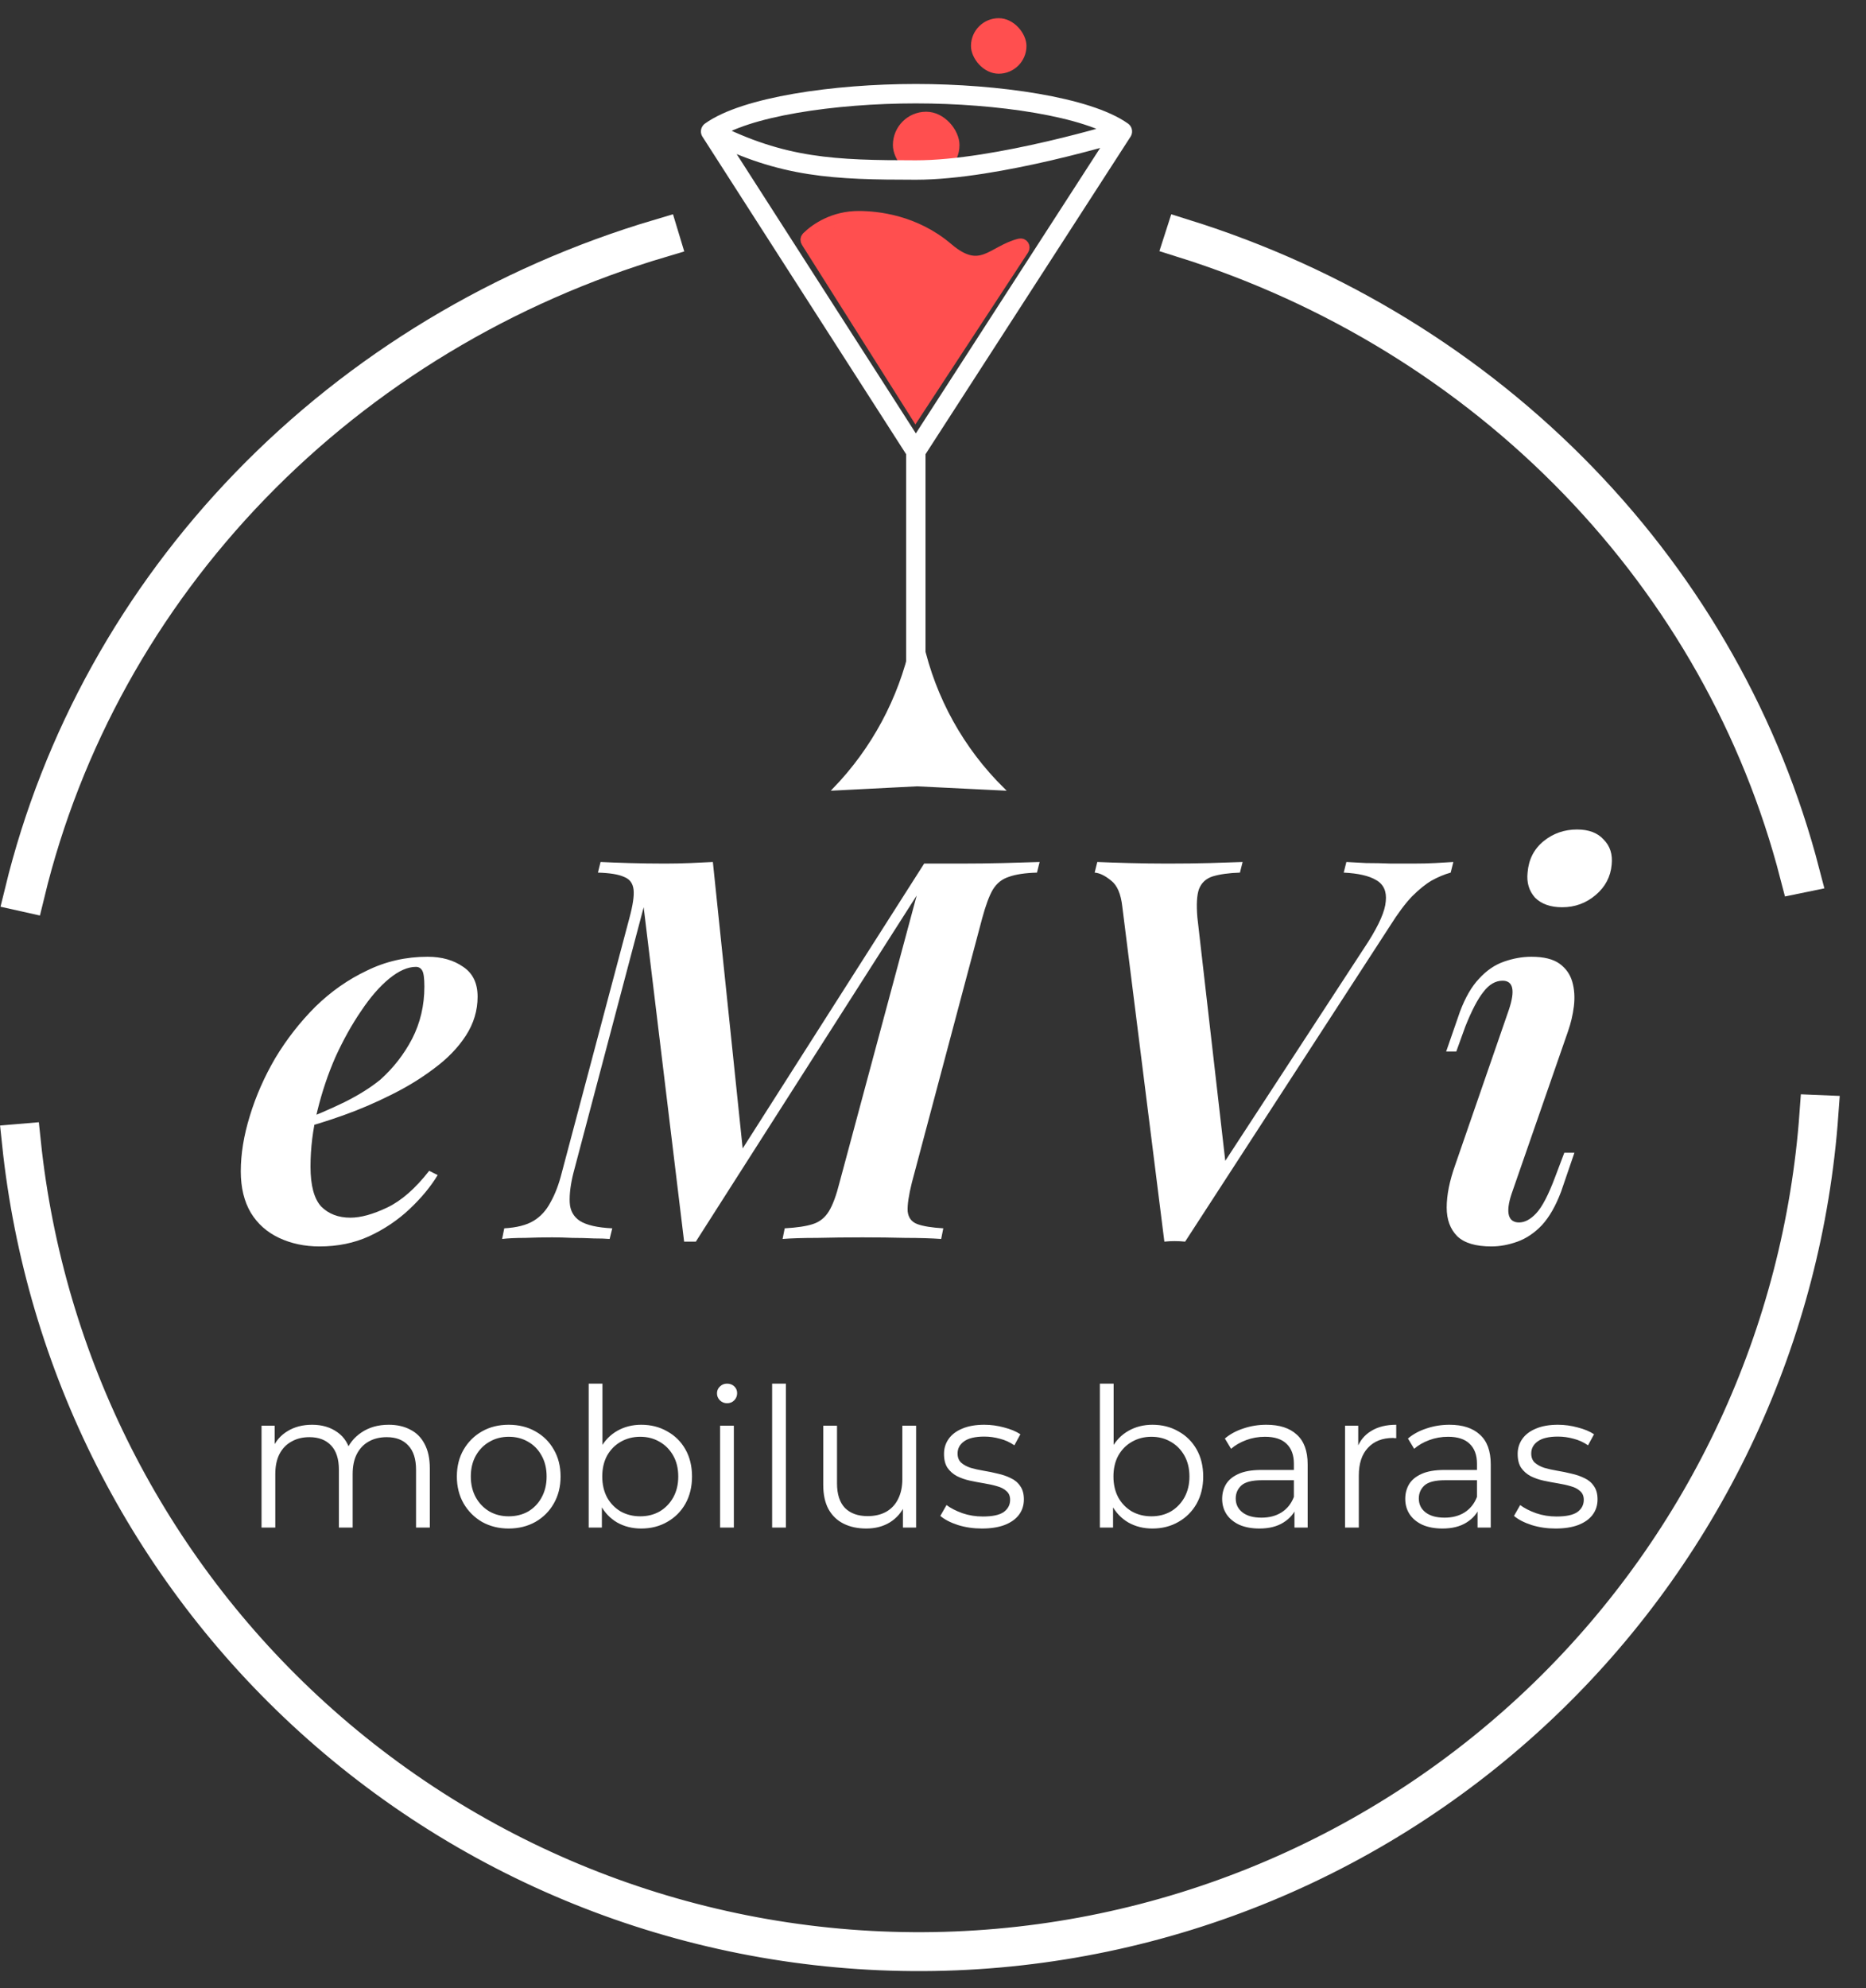
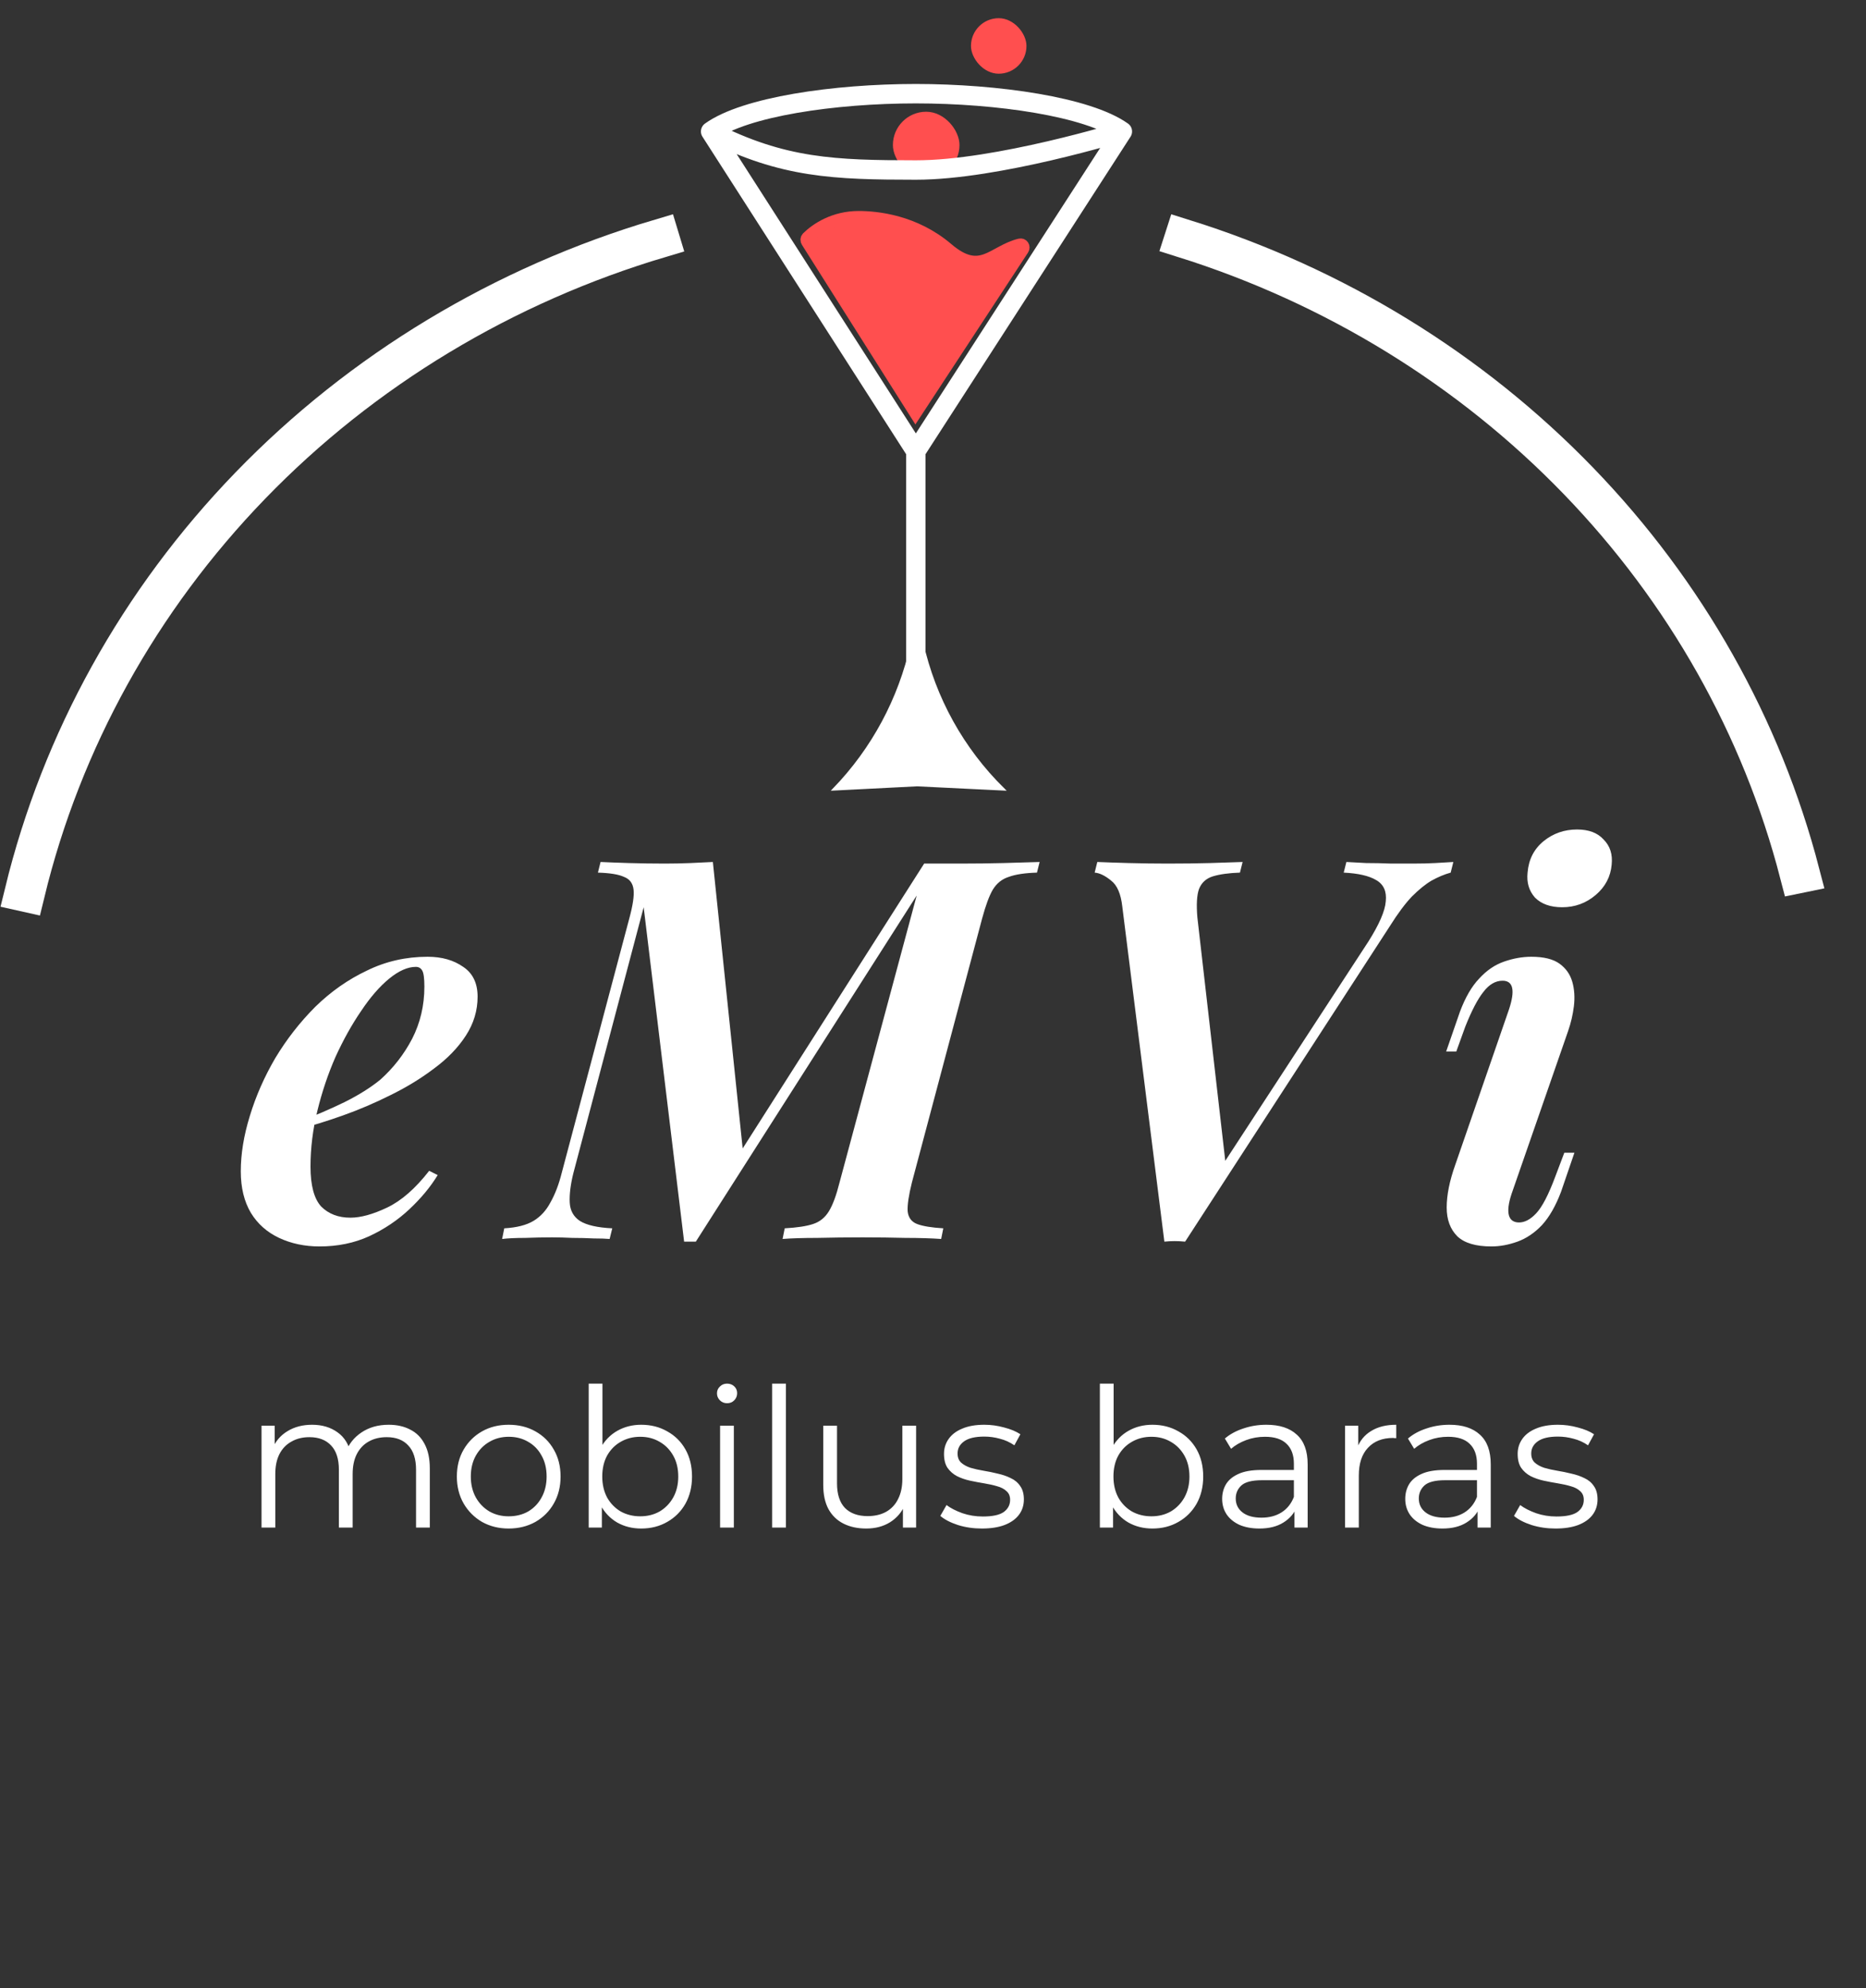
<svg xmlns="http://www.w3.org/2000/svg" width="77" height="82" viewBox="0 0 77 82" fill="none">
  <rect x="0" y="0" width="77" height="82" fill="#333333" stroke="none" />
-   <path d="M75.042 45.916C75.054 45.916 75.066 45.917 75.078 45.918C74.425 55.028 70.446 63.594 63.879 69.974C57.082 76.578 48.024 80.343 38.548 80.503C29.073 80.663 19.893 77.206 12.877 70.837C6.089 64.674 1.82 56.234 0.867 47.137C0.879 47.136 0.891 47.136 0.903 47.135C1.855 56.222 6.12 64.654 12.901 70.81C19.911 77.174 29.082 80.627 38.548 80.467C48.014 80.307 57.063 76.546 63.854 69.949C70.414 63.575 74.39 55.017 75.042 45.916Z" stroke="white" stroke-width="1.569" />
  <path d="M12.329 46.267C13.018 46.003 13.647 45.732 14.218 45.454C14.804 45.161 15.294 44.854 15.689 44.532C16.231 44.049 16.67 43.485 17.007 42.841C17.344 42.182 17.512 41.465 17.512 40.689C17.512 40.352 17.483 40.132 17.424 40.03C17.366 39.927 17.278 39.876 17.161 39.876C16.824 39.876 16.458 40.037 16.063 40.359C15.668 40.681 15.28 41.128 14.899 41.699C14.518 42.255 14.167 42.885 13.845 43.588C13.537 44.29 13.288 45.03 13.098 45.806C12.908 46.581 12.813 47.35 12.813 48.111C12.813 48.887 12.959 49.436 13.252 49.758C13.559 50.066 13.962 50.22 14.46 50.22C14.884 50.22 15.389 50.081 15.975 49.803C16.561 49.524 17.139 49.019 17.71 48.287L18.061 48.463C17.768 48.946 17.38 49.414 16.897 49.868C16.414 50.322 15.858 50.696 15.228 50.988C14.613 51.267 13.933 51.406 13.186 51.406C12.571 51.406 12.015 51.288 11.517 51.054C11.019 50.82 10.631 50.476 10.353 50.022C10.075 49.554 9.936 48.983 9.936 48.309C9.936 47.592 10.06 46.83 10.309 46.025C10.558 45.205 10.909 44.407 11.363 43.632C11.832 42.855 12.381 42.153 13.01 41.523C13.654 40.894 14.364 40.396 15.14 40.03C15.916 39.649 16.751 39.459 17.644 39.459C18.23 39.459 18.72 39.598 19.115 39.876C19.511 40.14 19.708 40.55 19.708 41.106C19.708 41.677 19.547 42.211 19.225 42.709C18.903 43.207 18.464 43.661 17.907 44.071C17.366 44.481 16.765 44.847 16.107 45.169C15.463 45.491 14.811 45.769 14.152 46.003C13.493 46.237 12.878 46.428 12.307 46.574L12.329 46.267ZM38.135 35.616H39.628C40.257 35.616 40.85 35.608 41.407 35.594C41.978 35.579 42.475 35.565 42.9 35.55L42.79 35.989C42.292 36.004 41.904 36.062 41.626 36.165C41.348 36.253 41.129 36.428 40.968 36.692C40.821 36.941 40.675 37.336 40.528 37.878L37.629 48.77C37.498 49.297 37.439 49.693 37.454 49.956C37.483 50.22 37.615 50.395 37.849 50.483C38.083 50.571 38.442 50.63 38.925 50.659L38.837 51.098C38.427 51.069 37.937 51.054 37.366 51.054C36.81 51.04 36.217 51.032 35.587 51.032C34.928 51.032 34.306 51.04 33.72 51.054C33.135 51.054 32.659 51.069 32.293 51.098L32.381 50.659C32.893 50.63 33.281 50.571 33.545 50.483C33.823 50.395 34.042 50.22 34.204 49.956C34.365 49.693 34.511 49.297 34.643 48.77L37.827 36.933L28.713 51.208H28.23L26.561 37.417L23.662 48.375C23.545 48.843 23.494 49.246 23.509 49.583C23.523 49.92 23.662 50.176 23.926 50.352C24.204 50.527 24.651 50.63 25.265 50.659L25.156 51.098C24.995 51.084 24.775 51.076 24.497 51.076C24.219 51.062 23.926 51.054 23.619 51.054C23.326 51.04 23.047 51.032 22.784 51.032C22.418 51.032 22.045 51.04 21.664 51.054C21.283 51.054 20.968 51.069 20.72 51.098L20.808 50.659C21.32 50.63 21.723 50.527 22.015 50.352C22.308 50.176 22.542 49.92 22.718 49.583C22.908 49.246 23.062 48.843 23.179 48.375L25.968 37.878C26.115 37.336 26.173 36.941 26.144 36.692C26.115 36.428 25.983 36.253 25.749 36.165C25.529 36.062 25.17 36.004 24.673 35.989L24.782 35.55C25.09 35.565 25.478 35.579 25.946 35.594C26.429 35.608 26.927 35.616 27.44 35.616C27.791 35.616 28.142 35.608 28.494 35.594C28.845 35.579 29.153 35.565 29.416 35.55L30.646 47.365L38.135 35.616ZM56.458 38.844C56.912 38.127 57.154 37.57 57.183 37.175C57.227 36.765 57.095 36.472 56.788 36.297C56.495 36.121 56.048 36.018 55.448 35.989L55.558 35.55C55.778 35.565 56.048 35.579 56.371 35.594C56.707 35.594 57.051 35.601 57.403 35.616C57.754 35.616 58.054 35.616 58.303 35.616C58.654 35.616 58.962 35.608 59.225 35.594C59.489 35.579 59.738 35.565 59.972 35.55L59.862 35.989C59.599 36.062 59.335 36.172 59.072 36.319C58.823 36.465 58.552 36.684 58.259 36.977C57.981 37.27 57.681 37.673 57.359 38.185L48.904 51.208C48.758 51.193 48.611 51.186 48.465 51.186C48.333 51.186 48.194 51.193 48.047 51.208L46.312 37.395C46.254 36.868 46.1 36.509 45.851 36.319C45.602 36.114 45.376 36.004 45.171 35.989L45.28 35.55C45.617 35.565 46.049 35.579 46.576 35.594C47.118 35.608 47.652 35.616 48.179 35.616C48.838 35.616 49.424 35.608 49.936 35.594C50.463 35.579 50.91 35.565 51.276 35.55L51.166 35.989C50.712 36.004 50.339 36.055 50.046 36.143C49.768 36.231 49.577 36.406 49.475 36.67C49.387 36.919 49.365 37.307 49.409 37.834L50.595 48.177L50.134 48.529L56.458 38.844ZM63.035 35.989C63.079 35.447 63.299 35.016 63.694 34.693C64.089 34.371 64.551 34.21 65.078 34.21C65.561 34.21 65.927 34.349 66.176 34.628C66.439 34.891 66.549 35.235 66.505 35.66C66.461 36.157 66.242 36.575 65.846 36.911C65.451 37.248 64.99 37.417 64.463 37.417C63.98 37.417 63.606 37.285 63.343 37.021C63.094 36.743 62.991 36.399 63.035 35.989ZM62.267 41.633C62.53 40.843 62.442 40.447 62.003 40.447C61.71 40.447 61.447 40.601 61.213 40.908C60.978 41.201 60.729 41.677 60.466 42.336L60.093 43.368H59.675L60.246 41.721C60.466 41.135 60.729 40.681 61.037 40.359C61.344 40.023 61.688 39.788 62.069 39.657C62.45 39.525 62.823 39.459 63.189 39.459C63.702 39.459 64.089 39.554 64.353 39.744C64.617 39.935 64.792 40.184 64.88 40.491C64.968 40.798 64.99 41.135 64.946 41.501C64.902 41.853 64.822 42.197 64.704 42.533L62.377 49.231C62.245 49.627 62.208 49.927 62.267 50.132C62.325 50.322 62.464 50.417 62.684 50.417C62.918 50.417 63.152 50.293 63.387 50.044C63.636 49.781 63.899 49.275 64.177 48.529L64.551 47.541H64.968L64.419 49.144C64.199 49.729 63.936 50.19 63.628 50.527C63.321 50.849 62.984 51.076 62.618 51.208C62.252 51.34 61.893 51.406 61.542 51.406C60.898 51.406 60.429 51.267 60.136 50.988C59.844 50.696 59.697 50.3 59.697 49.803C59.697 49.29 59.814 48.704 60.049 48.046L62.267 41.633Z" fill="white" />
  <path d="M16.04 58.76C16.381 58.76 16.677 58.827 16.928 58.96C17.184 59.088 17.381 59.285 17.52 59.552C17.664 59.819 17.736 60.155 17.736 60.56V63H17.168V60.616C17.168 60.173 17.061 59.84 16.848 59.616C16.64 59.387 16.344 59.272 15.96 59.272C15.672 59.272 15.421 59.333 15.208 59.456C15 59.573 14.837 59.747 14.72 59.976C14.608 60.2 14.552 60.472 14.552 60.792V63H13.984V60.616C13.984 60.173 13.877 59.84 13.664 59.616C13.451 59.387 13.152 59.272 12.768 59.272C12.485 59.272 12.237 59.333 12.024 59.456C11.811 59.573 11.645 59.747 11.528 59.976C11.416 60.2 11.36 60.472 11.36 60.792V63H10.792V58.8H11.336V59.936L11.248 59.736C11.376 59.432 11.581 59.195 11.864 59.024C12.152 58.848 12.491 58.76 12.88 58.76C13.291 58.76 13.64 58.864 13.928 59.072C14.216 59.275 14.403 59.581 14.488 59.992L14.264 59.904C14.387 59.563 14.603 59.288 14.912 59.08C15.227 58.867 15.603 58.76 16.04 58.76ZM20.988 63.04C20.583 63.04 20.218 62.949 19.892 62.768C19.572 62.581 19.319 62.328 19.132 62.008C18.946 61.683 18.852 61.312 18.852 60.896C18.852 60.475 18.946 60.104 19.132 59.784C19.319 59.464 19.572 59.213 19.892 59.032C20.212 58.851 20.578 58.76 20.988 58.76C21.404 58.76 21.772 58.851 22.092 59.032C22.418 59.213 22.671 59.464 22.852 59.784C23.039 60.104 23.132 60.475 23.132 60.896C23.132 61.312 23.039 61.683 22.852 62.008C22.671 62.328 22.418 62.581 22.092 62.768C21.767 62.949 21.399 63.04 20.988 63.04ZM20.988 62.536C21.292 62.536 21.562 62.469 21.796 62.336C22.031 62.197 22.215 62.005 22.348 61.76C22.487 61.509 22.556 61.221 22.556 60.896C22.556 60.565 22.487 60.277 22.348 60.032C22.215 59.787 22.031 59.597 21.796 59.464C21.562 59.325 21.295 59.256 20.996 59.256C20.698 59.256 20.431 59.325 20.196 59.464C19.962 59.597 19.775 59.787 19.636 60.032C19.498 60.277 19.428 60.565 19.428 60.896C19.428 61.221 19.498 61.509 19.636 61.76C19.775 62.005 19.962 62.197 20.196 62.336C20.431 62.469 20.695 62.536 20.988 62.536ZM26.46 63.04C26.092 63.04 25.761 62.957 25.468 62.792C25.175 62.621 24.943 62.376 24.772 62.056C24.601 61.736 24.516 61.349 24.516 60.896C24.516 60.437 24.601 60.051 24.772 59.736C24.948 59.416 25.183 59.173 25.476 59.008C25.769 58.843 26.097 58.76 26.46 58.76C26.86 58.76 27.217 58.851 27.532 59.032C27.852 59.208 28.103 59.456 28.284 59.776C28.465 60.096 28.556 60.469 28.556 60.896C28.556 61.317 28.465 61.691 28.284 62.016C28.103 62.336 27.852 62.587 27.532 62.768C27.217 62.949 26.86 63.04 26.46 63.04ZM24.292 63V57.064H24.86V60.04L24.78 60.888L24.836 61.736V63H24.292ZM26.42 62.536C26.719 62.536 26.985 62.469 27.22 62.336C27.455 62.197 27.641 62.005 27.78 61.76C27.919 61.509 27.988 61.221 27.988 60.896C27.988 60.565 27.919 60.277 27.78 60.032C27.641 59.787 27.455 59.597 27.22 59.464C26.985 59.325 26.719 59.256 26.42 59.256C26.121 59.256 25.852 59.325 25.612 59.464C25.377 59.597 25.191 59.787 25.052 60.032C24.919 60.277 24.852 60.565 24.852 60.896C24.852 61.221 24.919 61.509 25.052 61.76C25.191 62.005 25.377 62.197 25.612 62.336C25.852 62.469 26.121 62.536 26.42 62.536ZM29.714 63V58.8H30.282V63H29.714ZM30.002 57.872C29.884 57.872 29.786 57.832 29.706 57.752C29.626 57.672 29.586 57.576 29.586 57.464C29.586 57.352 29.626 57.259 29.706 57.184C29.786 57.104 29.884 57.064 30.002 57.064C30.119 57.064 30.218 57.101 30.298 57.176C30.378 57.251 30.418 57.344 30.418 57.456C30.418 57.573 30.378 57.672 30.298 57.752C30.223 57.832 30.125 57.872 30.002 57.872ZM31.862 63V57.064H32.43V63H31.862ZM35.747 63.04C35.389 63.04 35.077 62.973 34.811 62.84C34.544 62.707 34.336 62.507 34.187 62.24C34.043 61.973 33.971 61.64 33.971 61.24V58.8H34.539V61.176C34.539 61.624 34.648 61.963 34.867 62.192C35.091 62.416 35.403 62.528 35.803 62.528C36.096 62.528 36.349 62.469 36.563 62.352C36.781 62.229 36.947 62.053 37.059 61.824C37.176 61.595 37.235 61.32 37.235 61V58.8H37.803V63H37.259V61.848L37.347 62.056C37.213 62.365 37.005 62.608 36.723 62.784C36.445 62.955 36.12 63.04 35.747 63.04ZM40.514 63.04C40.167 63.04 39.839 62.992 39.53 62.896C39.22 62.795 38.978 62.669 38.802 62.52L39.058 62.072C39.228 62.2 39.447 62.312 39.714 62.408C39.98 62.499 40.26 62.544 40.554 62.544C40.954 62.544 41.242 62.483 41.418 62.36C41.594 62.232 41.682 62.064 41.682 61.856C41.682 61.701 41.631 61.581 41.53 61.496C41.434 61.405 41.306 61.339 41.146 61.296C40.986 61.248 40.807 61.208 40.61 61.176C40.412 61.144 40.215 61.107 40.018 61.064C39.826 61.021 39.65 60.96 39.49 60.88C39.33 60.795 39.199 60.68 39.098 60.536C39.002 60.392 38.954 60.2 38.954 59.96C38.954 59.731 39.018 59.525 39.146 59.344C39.274 59.163 39.46 59.021 39.706 58.92C39.956 58.813 40.26 58.76 40.618 58.76C40.89 58.76 41.162 58.797 41.434 58.872C41.706 58.941 41.93 59.035 42.106 59.152L41.858 59.608C41.671 59.48 41.471 59.389 41.258 59.336C41.044 59.277 40.831 59.248 40.618 59.248C40.239 59.248 39.959 59.315 39.778 59.448C39.602 59.576 39.514 59.741 39.514 59.944C39.514 60.104 39.562 60.229 39.658 60.32C39.759 60.411 39.89 60.483 40.05 60.536C40.215 60.584 40.394 60.624 40.586 60.656C40.783 60.688 40.978 60.728 41.17 60.776C41.367 60.819 41.546 60.88 41.706 60.96C41.871 61.035 42.002 61.144 42.098 61.288C42.199 61.427 42.25 61.611 42.25 61.84C42.25 62.085 42.18 62.299 42.042 62.48C41.908 62.656 41.711 62.795 41.45 62.896C41.194 62.992 40.882 63.04 40.514 63.04ZM47.554 63.04C47.186 63.04 46.855 62.957 46.562 62.792C46.268 62.621 46.036 62.376 45.866 62.056C45.695 61.736 45.61 61.349 45.61 60.896C45.61 60.437 45.695 60.051 45.866 59.736C46.042 59.416 46.276 59.173 46.57 59.008C46.863 58.843 47.191 58.76 47.554 58.76C47.954 58.76 48.311 58.851 48.626 59.032C48.946 59.208 49.196 59.456 49.378 59.776C49.559 60.096 49.65 60.469 49.65 60.896C49.65 61.317 49.559 61.691 49.378 62.016C49.196 62.336 48.946 62.587 48.626 62.768C48.311 62.949 47.954 63.04 47.554 63.04ZM45.386 63V57.064H45.954V60.04L45.874 60.888L45.93 61.736V63H45.386ZM47.514 62.536C47.812 62.536 48.079 62.469 48.314 62.336C48.548 62.197 48.735 62.005 48.874 61.76C49.012 61.509 49.082 61.221 49.082 60.896C49.082 60.565 49.012 60.277 48.874 60.032C48.735 59.787 48.548 59.597 48.314 59.464C48.079 59.325 47.812 59.256 47.514 59.256C47.215 59.256 46.946 59.325 46.706 59.464C46.471 59.597 46.284 59.787 46.146 60.032C46.012 60.277 45.946 60.565 45.946 60.896C45.946 61.221 46.012 61.509 46.146 61.76C46.284 62.005 46.471 62.197 46.706 62.336C46.946 62.469 47.215 62.536 47.514 62.536ZM53.416 63V62.072L53.392 61.92V60.368C53.392 60.011 53.291 59.736 53.088 59.544C52.891 59.352 52.595 59.256 52.2 59.256C51.928 59.256 51.669 59.301 51.424 59.392C51.179 59.483 50.971 59.603 50.8 59.752L50.544 59.328C50.758 59.147 51.014 59.008 51.312 58.912C51.611 58.811 51.925 58.76 52.256 58.76C52.8 58.76 53.219 58.896 53.512 59.168C53.811 59.435 53.96 59.843 53.96 60.392V63H53.416ZM51.968 63.04C51.654 63.04 51.379 62.989 51.144 62.888C50.915 62.781 50.739 62.637 50.616 62.456C50.493 62.269 50.432 62.056 50.432 61.816C50.432 61.597 50.483 61.4 50.584 61.224C50.691 61.043 50.861 60.899 51.096 60.792C51.336 60.68 51.656 60.624 52.056 60.624H53.504V61.048H52.072C51.667 61.048 51.384 61.12 51.224 61.264C51.069 61.408 50.992 61.587 50.992 61.8C50.992 62.04 51.086 62.232 51.272 62.376C51.459 62.52 51.72 62.592 52.056 62.592C52.376 62.592 52.651 62.52 52.88 62.376C53.115 62.227 53.285 62.013 53.392 61.736L53.52 62.128C53.413 62.405 53.227 62.627 52.96 62.792C52.699 62.957 52.368 63.04 51.968 63.04ZM55.503 63V58.8H56.047V59.944L55.991 59.744C56.108 59.424 56.306 59.181 56.583 59.016C56.86 58.845 57.204 58.76 57.615 58.76V59.312C57.594 59.312 57.572 59.312 57.551 59.312C57.53 59.307 57.508 59.304 57.487 59.304C57.044 59.304 56.698 59.44 56.447 59.712C56.196 59.979 56.071 60.36 56.071 60.856V63H55.503ZM60.971 63V62.072L60.947 61.92V60.368C60.947 60.011 60.846 59.736 60.643 59.544C60.446 59.352 60.15 59.256 59.755 59.256C59.483 59.256 59.224 59.301 58.979 59.392C58.733 59.483 58.526 59.603 58.355 59.752L58.099 59.328C58.312 59.147 58.568 59.008 58.867 58.912C59.166 58.811 59.48 58.76 59.811 58.76C60.355 58.76 60.773 58.896 61.067 59.168C61.365 59.435 61.515 59.843 61.515 60.392V63H60.971ZM59.523 63.04C59.208 63.04 58.934 62.989 58.699 62.888C58.469 62.781 58.294 62.637 58.171 62.456C58.048 62.269 57.987 62.056 57.987 61.816C57.987 61.597 58.038 61.4 58.139 61.224C58.245 61.043 58.416 60.899 58.651 60.792C58.891 60.68 59.211 60.624 59.611 60.624H61.059V61.048H59.627C59.221 61.048 58.939 61.12 58.779 61.264C58.624 61.408 58.547 61.587 58.547 61.8C58.547 62.04 58.64 62.232 58.827 62.376C59.014 62.52 59.275 62.592 59.611 62.592C59.931 62.592 60.206 62.52 60.435 62.376C60.669 62.227 60.84 62.013 60.947 61.736L61.075 62.128C60.968 62.405 60.782 62.627 60.515 62.792C60.254 62.957 59.923 63.04 59.523 63.04ZM64.186 63.04C63.839 63.04 63.511 62.992 63.202 62.896C62.892 62.795 62.65 62.669 62.474 62.52L62.73 62.072C62.9 62.2 63.119 62.312 63.386 62.408C63.652 62.499 63.932 62.544 64.226 62.544C64.626 62.544 64.914 62.483 65.09 62.36C65.266 62.232 65.354 62.064 65.354 61.856C65.354 61.701 65.303 61.581 65.202 61.496C65.106 61.405 64.978 61.339 64.818 61.296C64.658 61.248 64.479 61.208 64.282 61.176C64.084 61.144 63.887 61.107 63.69 61.064C63.498 61.021 63.322 60.96 63.162 60.88C63.002 60.795 62.871 60.68 62.77 60.536C62.674 60.392 62.626 60.2 62.626 59.96C62.626 59.731 62.69 59.525 62.818 59.344C62.946 59.163 63.132 59.021 63.378 58.92C63.628 58.813 63.932 58.76 64.29 58.76C64.562 58.76 64.834 58.797 65.106 58.872C65.378 58.941 65.602 59.035 65.778 59.152L65.53 59.608C65.343 59.48 65.143 59.389 64.93 59.336C64.716 59.277 64.503 59.248 64.29 59.248C63.911 59.248 63.631 59.315 63.45 59.448C63.274 59.576 63.186 59.741 63.186 59.944C63.186 60.104 63.234 60.229 63.33 60.32C63.431 60.411 63.562 60.483 63.722 60.536C63.887 60.584 64.066 60.624 64.258 60.656C64.455 60.688 64.65 60.728 64.842 60.776C65.039 60.819 65.218 60.88 65.378 60.96C65.543 61.035 65.674 61.144 65.77 61.288C65.871 61.427 65.922 61.611 65.922 61.84C65.922 62.085 65.852 62.299 65.714 62.48C65.58 62.656 65.383 62.795 65.122 62.896C64.866 62.992 64.554 63.04 64.186 63.04Z" fill="white" />
  <rect x="36.845" y="4.608" width="2.748" height="2.748" rx="1.374" fill="#FF4F4F" />
  <path d="M29.324 5.422C32.631 10.574 37.791 18.614 37.791 18.614M29.324 5.422C32.304 6.939 34.447 7.009 37.791 7.012C41.156 7.015 46.314 5.422 46.314 5.422M29.324 5.422C30.74 4.404 34.416 3.864 37.791 3.864C41.166 3.864 44.879 4.404 46.314 5.422M46.314 5.422L37.791 18.614M37.791 18.614V31.85M37.791 31.85L39.477 31.833M37.791 31.85H36.149H35.642" stroke="white" stroke-width="0.801" stroke-linecap="round" />
  <path d="M35.43 8.959C34.425 8.959 33.697 9.437 33.325 9.803C33.283 9.844 33.277 9.909 33.308 9.958L37.777 17.029L42.206 10.276C42.266 10.184 42.192 10.069 42.086 10.095C40.955 10.374 40.476 11.444 39.09 10.264C37.737 9.111 36.175 8.959 35.43 8.959Z" fill="#FF4F4F" stroke="#FF4F4F" stroke-width="0.515" stroke-linecap="round" />
  <rect x="40.067" y="0.75" width="2.29" height="2.29" rx="1.145" fill="#FF4F4F" />
  <path d="M37.843 25.608L37.625 26.59C37.127 28.833 36.019 30.894 34.423 32.547L37.843 32.373L41.394 32.547C39.717 30.897 38.552 28.797 38.042 26.501L37.843 25.608Z" fill="white" stroke="white" stroke-width="0.114" />
  <path d="M0.974 36.8C2.501 30.54 5.704 24.758 10.28 20.031C14.901 15.256 20.753 11.732 27.246 9.81L27.256 9.843C20.804 11.76 14.981 15.268 10.376 20.026C5.8 24.754 2.592 30.544 1.068 36.821C1.037 36.814 1.006 36.807 0.974 36.8Z" stroke="white" stroke-width="1.569" />
  <path d="M48.84 9.818L48.831 9.846C55.041 11.794 60.639 15.228 65.091 19.832C69.514 24.406 72.654 29.979 74.222 36.029C74.251 36.022 74.28 36.016 74.309 36.011C72.74 29.978 69.605 24.414 65.182 19.84C60.715 15.22 55.089 11.771 48.84 9.818Z" stroke="white" stroke-width="1.569" />
</svg>